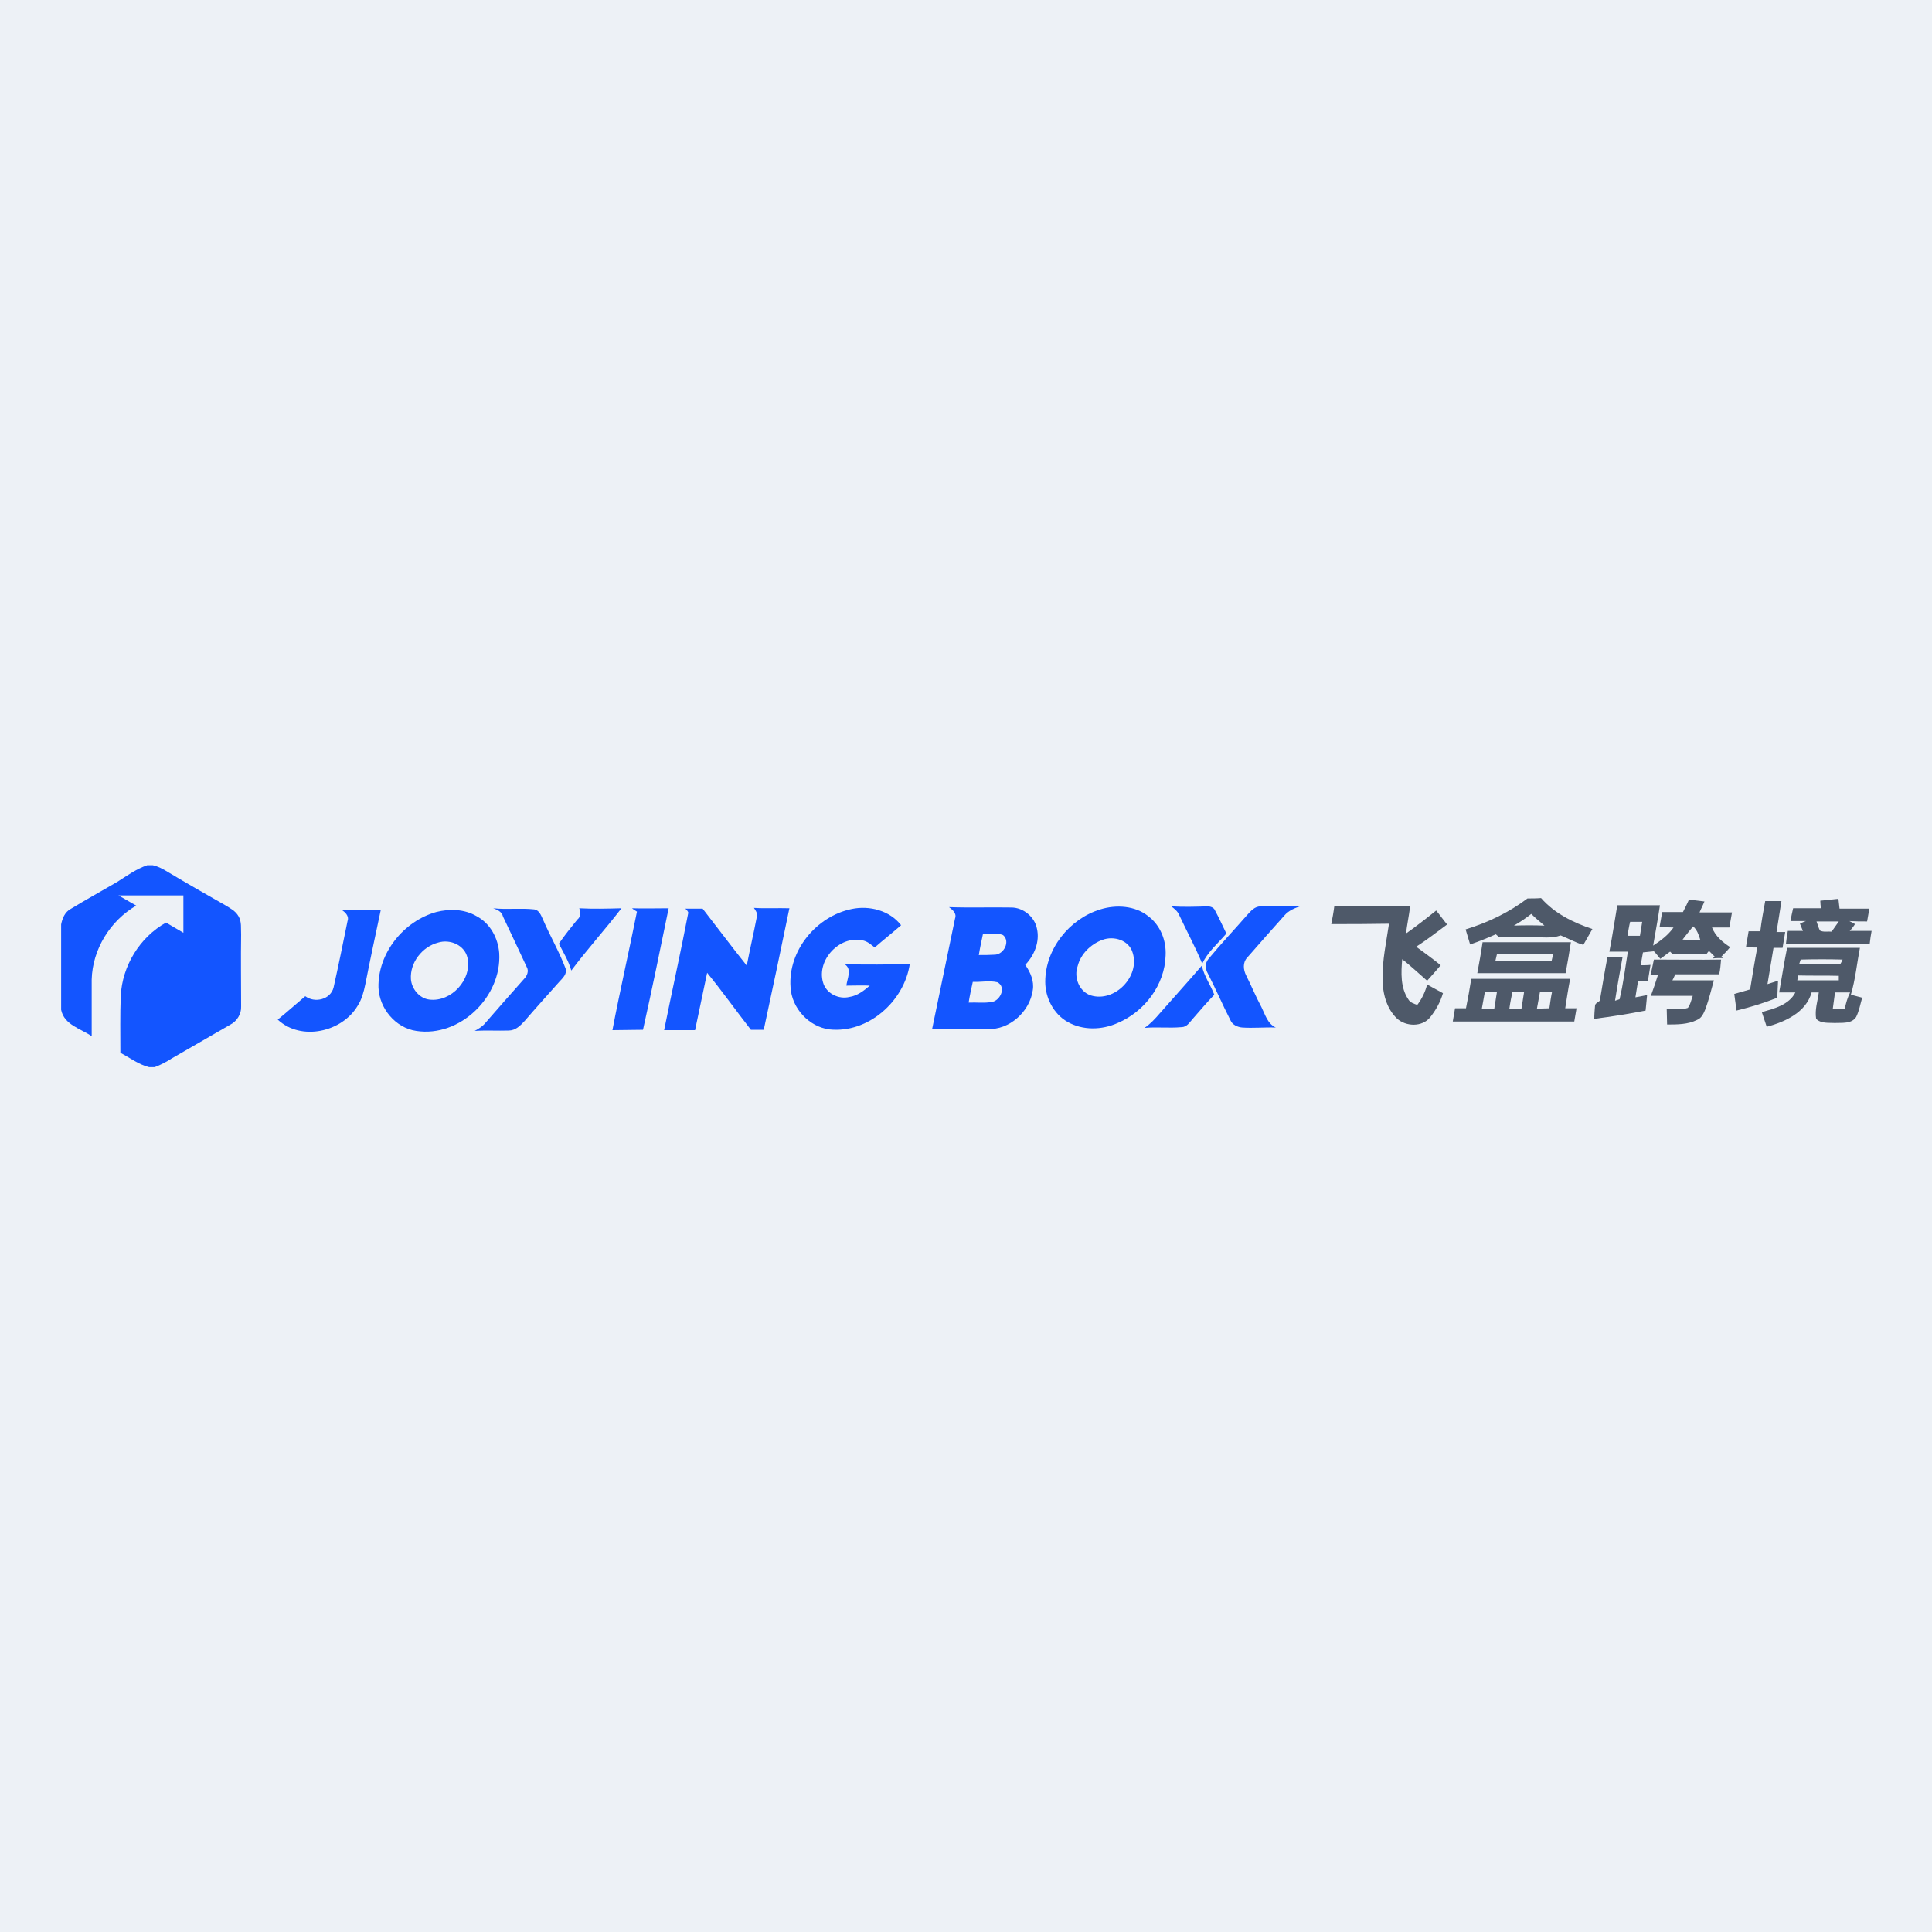
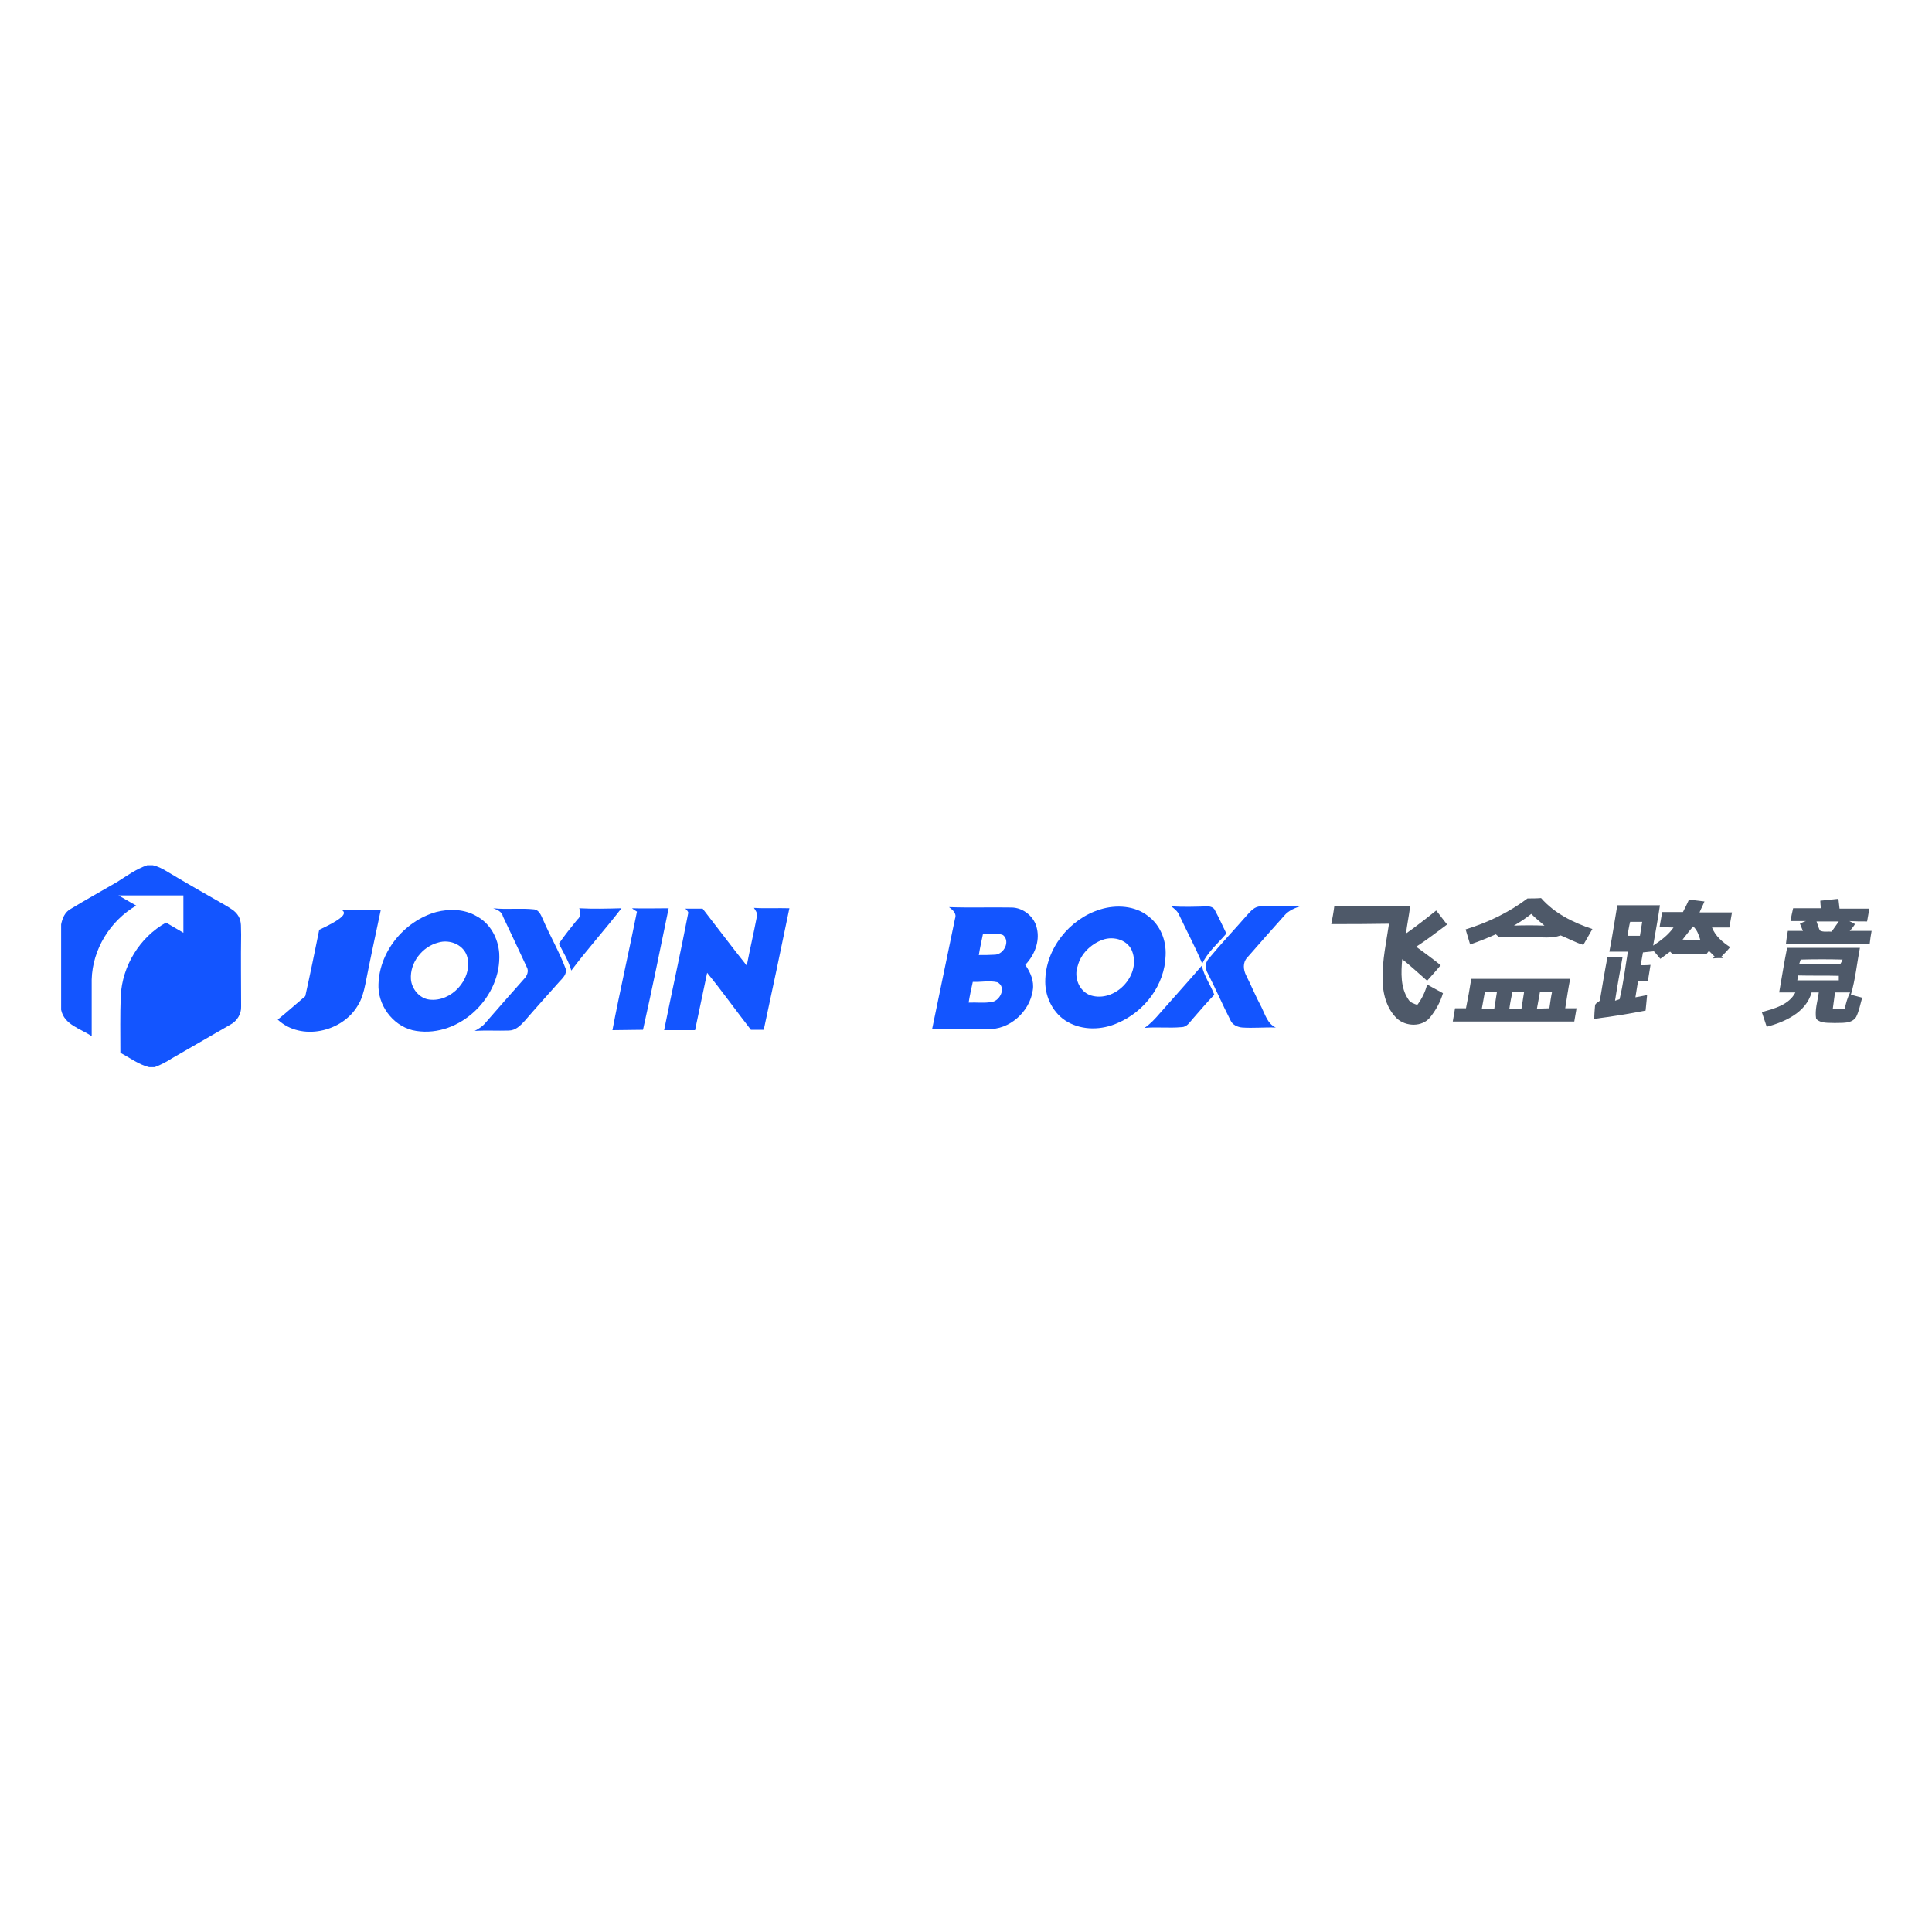
<svg xmlns="http://www.w3.org/2000/svg" version="1.1" id="Layer_1" x="0px" y="0px" viewBox="0 0 512 512" style="enable-background:new 0 0 512 512;" xml:space="preserve">
  <style type="text/css">
	.st0{fill:#EDF1F6;}
	.st1{fill:#1355FF;}
	.st2{fill:#4E5969;}
</style>
-   <rect class="st0" width="512" height="512" />
  <g>
    <g>
      <path class="st1" d="M39,229.3h1.5c1.4,0.3,2.7,1,4,1.8c5,3,10.1,5.9,15.2,8.8c1.3,0.8,2.7,1.5,3.5,2.9c0.9,1.5,0.6,3.2,0.7,4.9    c-0.1,6.3,0,12.7,0,19c0.1,2-1.1,3.9-2.8,4.8c-5.2,3-10.4,6-15.6,9c-1.4,0.9-2.9,1.7-4.5,2.3h-1.5c-2.8-0.7-5.1-2.5-7.6-3.8    c0-5-0.1-10.1,0.1-15.1c0.4-7.9,5-15.5,12-19.4c1.5,0.9,3.1,1.8,4.6,2.7c0-3.3,0-6.6,0-9.9c-5.7,0-11.5,0-17.2,0    c1.6,0.9,3.1,1.8,4.7,2.7c-6.9,4-11.6,11.6-11.8,19.6c0,5,0,10,0,15c-2.9-2-7.3-3-8.1-7v-22.6c0.3-1.6,1-3.3,2.5-4.1    c4.1-2.5,8.3-4.8,12.4-7.2C33.6,232.1,36.1,230.3,39,229.3z" />
      <path class="st1" d="M310.4,240.2c3.2,0.2,6.4,0.1,9.6,0c0.8,0,1.7,0.3,2,1.1c1.1,2,2,4.1,3,6.1c-2.2,2.6-4.9,4.8-6.4,8    c-1.8-4.4-4.1-8.6-6.1-12.9C312.1,241.5,311.2,240.8,310.4,240.2z" />
      <path class="st1" d="M330.5,242.5c1-1.1,2-2.3,3.6-2.3c3.6-0.2,7.1,0,10.7-0.1c-1.6,0.5-3.3,1.2-4.4,2.5    c-3.3,3.7-6.6,7.4-9.9,11.2c-1.2,1.3-1,3.2-0.3,4.6c1.4,2.8,2.6,5.7,4.1,8.5c1,2,1.6,4.4,3.8,5.4c-3-0.1-6,0.2-8.9,0    c-1.2-0.1-2.6-0.7-3.1-1.9c-2.1-4.1-3.9-8.3-6-12.4c-0.7-1.2-0.8-2.7,0.1-3.8C323.5,250.2,327.1,246.4,330.5,242.5z" />
      <path class="st1" d="M130.7,240.7c3.6,0.4,7.3-0.1,10.9,0.3c1.3,0.2,1.8,1.6,2.3,2.7c1.9,4.4,4.3,8.5,6,13    c0.4,1.5-0.8,2.5-1.7,3.5c-3.1,3.5-6.2,6.9-9.2,10.4c-1.1,1.2-2.4,2.5-4.2,2.5c-3,0.1-6-0.1-9,0.1c1.1-0.6,2.1-1.2,2.9-2.2    c3.4-3.9,6.8-7.8,10.2-11.6c0.8-0.8,1.3-2.1,0.7-3.1c-2.1-4.5-4.2-9-6.3-13.4C133,241.6,131.8,241.1,130.7,240.7z" />
      <path class="st1" d="M153.5,240.7c3.7,0.2,7.5,0.1,11.2,0c-4.3,5.6-9.1,10.9-13.3,16.5c-0.7-2.5-2.1-4.8-3.3-7.1    c1.5-2.2,3.2-4.3,4.9-6.4C154,242.9,153.9,241.7,153.5,240.7z" />
      <path class="st1" d="M167.5,240.7c3.2,0.1,6.5,0,9.7,0c-2.2,10.7-4.4,21.5-6.8,32.2c-2.7,0-5.4,0.1-8.1,0.1    c2-10.5,4.4-20.9,6.5-31.4C168.5,241.4,167.8,241,167.5,240.7z" />
      <path class="st1" d="M181.6,240.8c1.5,0,3.1,0,4.6,0c3.9,5,7.7,10.1,11.7,15.1c0.8-4.2,1.8-8.4,2.6-12.6c0.5-1-0.2-1.9-0.7-2.7    c3.1,0.2,6.3,0,9.4,0.1c-2.2,10.7-4.5,21.5-6.8,32.2c-1.1,0-2.2,0-3.4,0c-3.9-5-7.6-10.2-11.6-15.1c-1.1,5.1-2.1,10.1-3.2,15.2    c-2.7,0-5.4,0-8.2,0c2.1-10.4,4.4-20.7,6.4-31.1C182.4,241.6,181.9,241,181.6,240.8z" />
-       <path class="st1" d="M209.5,261.6c-0.7-9.7,6.9-18.8,16.2-20.7c4.7-1,10.1,0.4,13.1,4.3c-2.3,2-4.7,3.9-7,5.9    c-1-0.8-2-1.7-3.3-1.9c-6-1.3-12.1,5.2-10.4,11.1c0.8,3,4.2,4.6,7,3.9c2.1-0.3,3.9-1.7,5.4-3c-2-0.1-4.1,0-6.2,0    c0.2-1.9,1.6-4.4-0.5-5.7c5.8,0.2,11.5,0.1,17.3,0c-1.5,9.9-11.1,18.4-21.3,17.3C214.4,272.1,209.8,267.2,209.5,261.6z" />
      <g>
        <path class="st1" d="M251.5,240.4c5.5,0.2,11,0,16.5,0.1c3.2,0,6.2,2.5,6.8,5.6c0.8,3.5-0.7,7.1-3.1,9.6c1.4,2,2.4,4.3,2,6.7     c-0.8,5.7-6.2,10.6-12,10.3c-4.9,0-9.8-0.1-14.7,0.1c2-9.8,4.1-19.6,6.1-29.4C253.6,242,252.4,241.1,251.5,240.4z M260.5,247.5     c-0.4,1.9-0.8,3.7-1.1,5.6c1.5,0,2.9,0,4.4-0.1c2.3-0.2,4-3.6,2-5.2C264.1,247.1,262.2,247.6,260.5,247.5z M256.7,265.7     c2.1-0.1,4.2,0.2,6.3-0.2c2.2-0.5,3.7-4,1.3-5.2c-2.1-0.5-4.3,0-6.5-0.1C257.4,262,257,263.8,256.7,265.7z" />
      </g>
      <g>
        <path class="st1" d="M291.6,241c4.2-1.3,9.2-1,12.7,1.8c3.2,2.4,4.8,6.4,4.6,10.4c-0.2,7.8-5.6,14.9-12.7,17.9     c-4.2,1.9-9.3,2-13.3-0.3c-3.7-2.1-5.9-6.4-5.9-10.6C277,251.5,283.4,243.5,291.6,241z M292.1,249.1c-3,1.1-5.7,3.7-6.5,6.9     c-1.1,3,0.4,6.8,3.5,7.8c6.3,1.9,13-5,11.1-11.2C299.3,249.2,295.2,247.9,292.1,249.1z" />
      </g>
-       <path class="st1" d="M90.5,241.1c3.5,0.1,7,0,10.4,0.1c-1.4,6.6-2.8,13.1-4.1,19.7c-0.4,1.9-0.9,3.9-2,5.6c-4.1,7-15,9.5-21.2,3.7    c2.5-2,4.8-4.1,7.3-6.2c2.5,1.9,6.7,0.9,7.5-2.3c1.3-5.8,2.5-11.7,3.7-17.6C92.6,242.7,91.4,241.7,90.5,241.1z" />
+       <path class="st1" d="M90.5,241.1c3.5,0.1,7,0,10.4,0.1c-1.4,6.6-2.8,13.1-4.1,19.7c-0.4,1.9-0.9,3.9-2,5.6c-4.1,7-15,9.5-21.2,3.7    c2.5-2,4.8-4.1,7.3-6.2c1.3-5.8,2.5-11.7,3.7-17.6C92.6,242.7,91.4,241.7,90.5,241.1z" />
      <g>
        <path class="st1" d="M115.6,241.7c3.5-0.9,7.5-0.8,10.7,1.1c3.6,1.9,5.7,5.8,6,9.8c0.7,11.5-10.4,22.4-22,20.6     c-5.5-0.8-9.8-6-10-11.5C100.1,252.6,107,244.1,115.6,241.7z M116.1,249.8c-4.2,1.1-7.5,5.3-7.2,9.7c0.2,2.6,2.3,5.1,4.9,5.4     c5.8,0.7,11.3-5.3,10.1-11C123.2,250.5,119.3,248.8,116.1,249.8z" />
      </g>
      <path class="st1" d="M307.3,268.6c3.7-4.2,7.5-8.4,11.2-12.7c0.6,2.8,2.3,5.1,3.3,7.7c-2,2.1-3.9,4.3-5.8,6.5    c-0.8,0.9-1.5,2.1-2.9,2.1c-3.3,0.3-6.5-0.1-9.8,0.2C304.8,271.4,306.1,270,307.3,268.6z" />
    </g>
    <g>
      <g>
        <path class="st2" d="M388.4,246.3c5.9-1.8,11.5-4.5,16.4-8.2c1.2,0,2.4,0,3.6-0.1c3.6,4.1,8.5,6.5,13.6,8.2     c-0.8,1.4-1.6,2.8-2.4,4.2c-2.1-0.6-4-1.7-6-2.5c-2.5,0.9-5.1,0.4-7.6,0.5c-2.9-0.1-5.9,0.2-8.8-0.1l-0.8-0.7     c-2.2,1-4.5,1.9-6.8,2.7C389.2,249,388.8,247.6,388.4,246.3z M401.2,245.3c2.7-0.1,5.4-0.1,8.1,0c-1.2-1-2.4-2-3.5-3.1     C404.4,243.3,402.8,244.4,401.2,245.3z" />
      </g>
      <g>
        <path class="st2" d="M447.6,238.4c1.4,0.2,2.7,0.3,4.1,0.5c-0.4,1-0.9,1.9-1.3,2.9c2.9,0,5.7,0,8.6,0c-0.2,1.3-0.5,2.7-0.7,4     c-1.5,0-3.1,0-4.6,0c0.9,2.3,2.8,3.9,4.8,5.2c-0.7,0.9-1.5,1.7-2.3,2.5l0.5,0.4c-0.9,0-1.9,0-2.8,0.1l0.5-0.5     c-0.4-0.4-1.1-1.1-1.5-1.5c-0.2,0.2-0.5,0.6-0.7,0.9c-3-0.1-6,0.1-9-0.1l-0.6-0.6c-0.9,0.6-1.7,1.3-2.6,1.9     c-0.6-0.7-1.1-1.4-1.7-2c-1,0.1-1.9,0.2-2.9,0.3c-0.2,1.1-0.4,2.3-0.6,3.4c0.6,0,1.9,0,2.6-0.1c-0.2,1.5-0.5,2.9-0.7,4.3     c-0.9,0-1.8,0-2.6,0c-0.2,1.4-0.5,2.8-0.7,4.3c1-0.2,2-0.4,3.1-0.6c-0.1,1.4-0.3,2.8-0.4,4.1c-4.5,0.9-9,1.6-13.6,2.2     c0-1.2,0.1-2.3,0.2-3.5c0.1-1,1.7-0.9,1.4-2.1c0.6-3.6,1.2-7.2,1.9-10.8c1.3,0,2.6,0,4,0c-0.7,3.9-1.4,7.7-2,11.6     c0.3-0.1,0.9-0.3,1.2-0.4c1-4.1,1.5-8.4,2.2-12.6c-1.6,0-3.3,0-4.9,0c0.8-4.1,1.4-8.2,2.1-12.3c3.8,0,7.5,0,11.3,0     c-0.5,3.6-1.2,7.1-1.8,10.7c2-1.3,4-2.8,5.4-4.8c-1.2,0-2.5-0.1-3.7-0.1c0.2-1.3,0.5-2.7,0.7-4c1.8,0,3.7,0,5.5,0     C446.6,240.6,447.1,239.5,447.6,238.4z M432,244.3c-0.3,1.2-0.5,2.5-0.7,3.7c1.1,0,2.2,0,3.3,0c0.2-1.2,0.4-2.5,0.6-3.7     C434.1,244.3,433.1,244.3,432,244.3z M448.7,245.5c-0.9,1.1-1.9,2.3-2.8,3.5c1.5,0.1,3.1,0.2,4.7,0.1     C450.2,247.7,449.7,246.4,448.7,245.5z" />
      </g>
-       <path class="st2" d="M467.8,238.8c1.4,0,2.9,0,4.3,0c-0.4,2.8-0.9,5.5-1.3,8.2c0.6,0,1.7,0,2.3,0c-0.2,1.4-0.5,2.8-0.7,4.2    c-0.6,0-1.8,0-2.4,0c-0.5,3.2-1.1,6.4-1.6,9.6c0.7-0.2,2.1-0.7,2.8-0.9c-0.1,1.5-0.1,3-0.2,4.5c-3.5,1.4-7.1,2.5-10.8,3.4    c-0.2-1.5-0.4-2.9-0.6-4.4c1.4-0.4,2.8-0.8,4.2-1.2c0.6-3.7,1.2-7.4,1.9-11.1c-1,0-2,0-3-0.1c0.2-1.4,0.5-2.8,0.7-4.2    c1,0,2,0,3.1,0C466.8,244.2,467.3,241.5,467.8,238.8z" />
      <g>
        <path class="st2" d="M482.4,238.7c1.6-0.2,3.2-0.3,4.8-0.5c0.1,0.9,0.2,1.7,0.3,2.6c2.6,0,5.3,0,7.9,0c-0.2,1.1-0.4,2.2-0.6,3.4     c-1.6,0-3.1,0-4.7-0.1c0.4,0.2,1.2,0.6,1.5,0.8c-0.3,0.5-1,1.4-1.4,1.8c1.9,0,3.8,0,5.8,0c-0.2,1.1-0.4,2.3-0.5,3.4     c-7.4,0-14.8,0-22.2,0c0.1-1.1,0.3-2.3,0.5-3.4c1.3,0,2.7,0,4,0c-0.3-0.6-0.5-1.3-0.8-1.9c0.4-0.2,1.2-0.6,1.6-0.7     c-1.4,0-2.7,0-4.1,0c0.2-1.1,0.4-2.2,0.7-3.4c2.5,0,4.9,0,7.4,0C482.5,240.3,482.4,239.3,482.4,238.7z M481.4,244.2     c0.3,0.8,0.5,1.6,0.9,2.4c0.9,0.5,2.1,0.2,3.1,0.3c0.6-0.9,1.3-1.8,1.9-2.7C485.4,244.2,483.4,244.2,481.4,244.2z" />
      </g>
      <path class="st2" d="M352.8,244.9c0.3-1.5,0.6-3.1,0.8-4.7c6.7,0,13.4,0,20.1,0c-0.3,2.4-0.8,4.8-1.1,7.2c2.7-1.9,5.4-4,8-6.1    c1,1.2,1.9,2.5,2.9,3.7c-2.7,2-5.4,4.1-8.2,5.9c2.2,1.6,4.4,3.2,6.5,4.9c-1.2,1.4-2.4,2.8-3.6,4.1c-2.2-1.9-4.3-3.9-6.6-5.7    c-0.3,3.5-0.5,7.5,1.6,10.6c0.5,0.9,1.5,1.2,2.4,1.5c1.2-1.6,2.1-3.4,2.6-5.4c1.4,0.8,2.8,1.5,4.2,2.3c-0.7,2.4-1.9,4.5-3.4,6.4    c-2.1,2.6-6.4,2.5-8.8,0.3c-2.8-2.7-3.8-6.7-3.8-10.5c-0.1-4.9,1-9.8,1.7-14.6C362.9,244.9,357.8,244.9,352.8,244.9z" />
      <g>
-         <path class="st2" d="M392.9,249.7c7.8,0,15.6,0,23.4,0c-0.4,2.7-0.9,5.5-1.4,8.2c-7.8,0-15.6,0-23.4,0     C392,255.2,392.5,252.5,392.9,249.7z M396.3,254.6c5,0.2,10,0.2,14.9,0c0.1-0.4,0.3-1.3,0.4-1.7c-5,0-10,0-14.9,0     C396.6,253.3,396.4,254.2,396.3,254.6z" />
-       </g>
+         </g>
      <g>
        <path class="st2" d="M473.6,251.2c6.4,0,12.9,0,19.3,0c-0.8,4.1-1.2,8.4-2.4,12.4c1,0.3,2,0.5,3,0.8c-0.5,1.7-0.8,3.5-1.6,5.1     c-1.2,1.9-3.8,1.5-5.7,1.6c-1.6-0.1-3.6,0.2-4.9-1.1c-0.4-2.4,0.4-4.7,0.7-7c-0.5,0-1.4,0-1.9,0c-1.5,5.3-7,7.8-11.9,9.1     c-0.4-1.3-0.9-2.6-1.3-3.9c3.3-0.9,7.2-1.9,8.9-5.2c-1.4,0-2.9,0-4.3,0C472.2,259.1,472.8,255.1,473.6,251.2z M477.2,254.3     c-0.1,0.3-0.3,0.9-0.4,1.2c3.6,0,7.3,0.1,10.9,0c0.2-0.3,0.5-0.9,0.6-1.2C484.7,254.2,481,254.2,477.2,254.3z M476.4,258.5     c0,0.3,0,1-0.1,1.3c3.7,0,7.3,0,11,0c0-0.3,0-0.9,0-1.2C483.8,258.5,480.1,258.6,476.4,258.5z M486.3,263     c-0.2,1.5-0.4,2.9-0.6,4.4c1,0,2.1,0,3.2-0.1c0.3-1.5,0.7-2.9,1.4-4.3C488.9,263,487.6,263,486.3,263z" />
      </g>
-       <path class="st2" d="M438.3,254.3c5.9,0,11.9,0.1,17.8,0c-0.1,1.3-0.2,2.6-0.5,3.9c-3.9,0-7.7,0-11.6,0c-0.3,0.5-0.5,1.1-0.8,1.6    c3.7,0,7.3,0,11,0c-0.7,2.5-1.3,5-2.2,7.5c-0.5,1.2-1,2.5-2.3,3c-2.4,1.2-5.2,1.2-7.9,1.2c0-1.4-0.1-2.8-0.1-4.1    c1.8,0,3.8,0.3,5.6-0.3c0.7-0.9,0.9-2.1,1.3-3.2c-3.7,0-7.4,0-11.1,0c0.7-1.9,1.3-3.7,1.9-5.6c-0.5,0-1.5,0-2,0    C437.8,256.9,438,255.6,438.3,254.3z" />
      <g>
        <path class="st2" d="M389.9,259.4c8.7,0,17.5,0,26.2,0c-0.5,2.6-0.9,5.2-1.3,7.8c0.7,0,2.2,0,3,0c-0.2,1.2-0.4,2.3-0.6,3.5     c-10.7,0-21.4,0-32.2,0c0.2-1.2,0.4-2.4,0.6-3.5c1,0,1.9,0,2.9,0C389,264.7,389.5,262,389.9,259.4z M393.5,262.9     c-0.3,1.5-0.5,2.9-0.8,4.4c1.1,0,2.2,0,3.3,0c0.2-1.5,0.5-2.9,0.7-4.4C395.6,262.8,394.6,262.9,393.5,262.9z M400,267.3     c1.1,0,2.1,0,3.2,0c0.2-1.5,0.5-2.9,0.7-4.4c-1,0-2.1,0-3.1,0C400.5,264.3,400.2,265.8,400,267.3z M407.3,267.3     c1.1,0,2.2-0.1,3.3-0.1c0.2-1.4,0.4-2.9,0.7-4.3c-1.1,0-2.2,0-3.2,0C407.8,264.4,407.6,265.8,407.3,267.3z" />
      </g>
    </g>
  </g>
</svg>